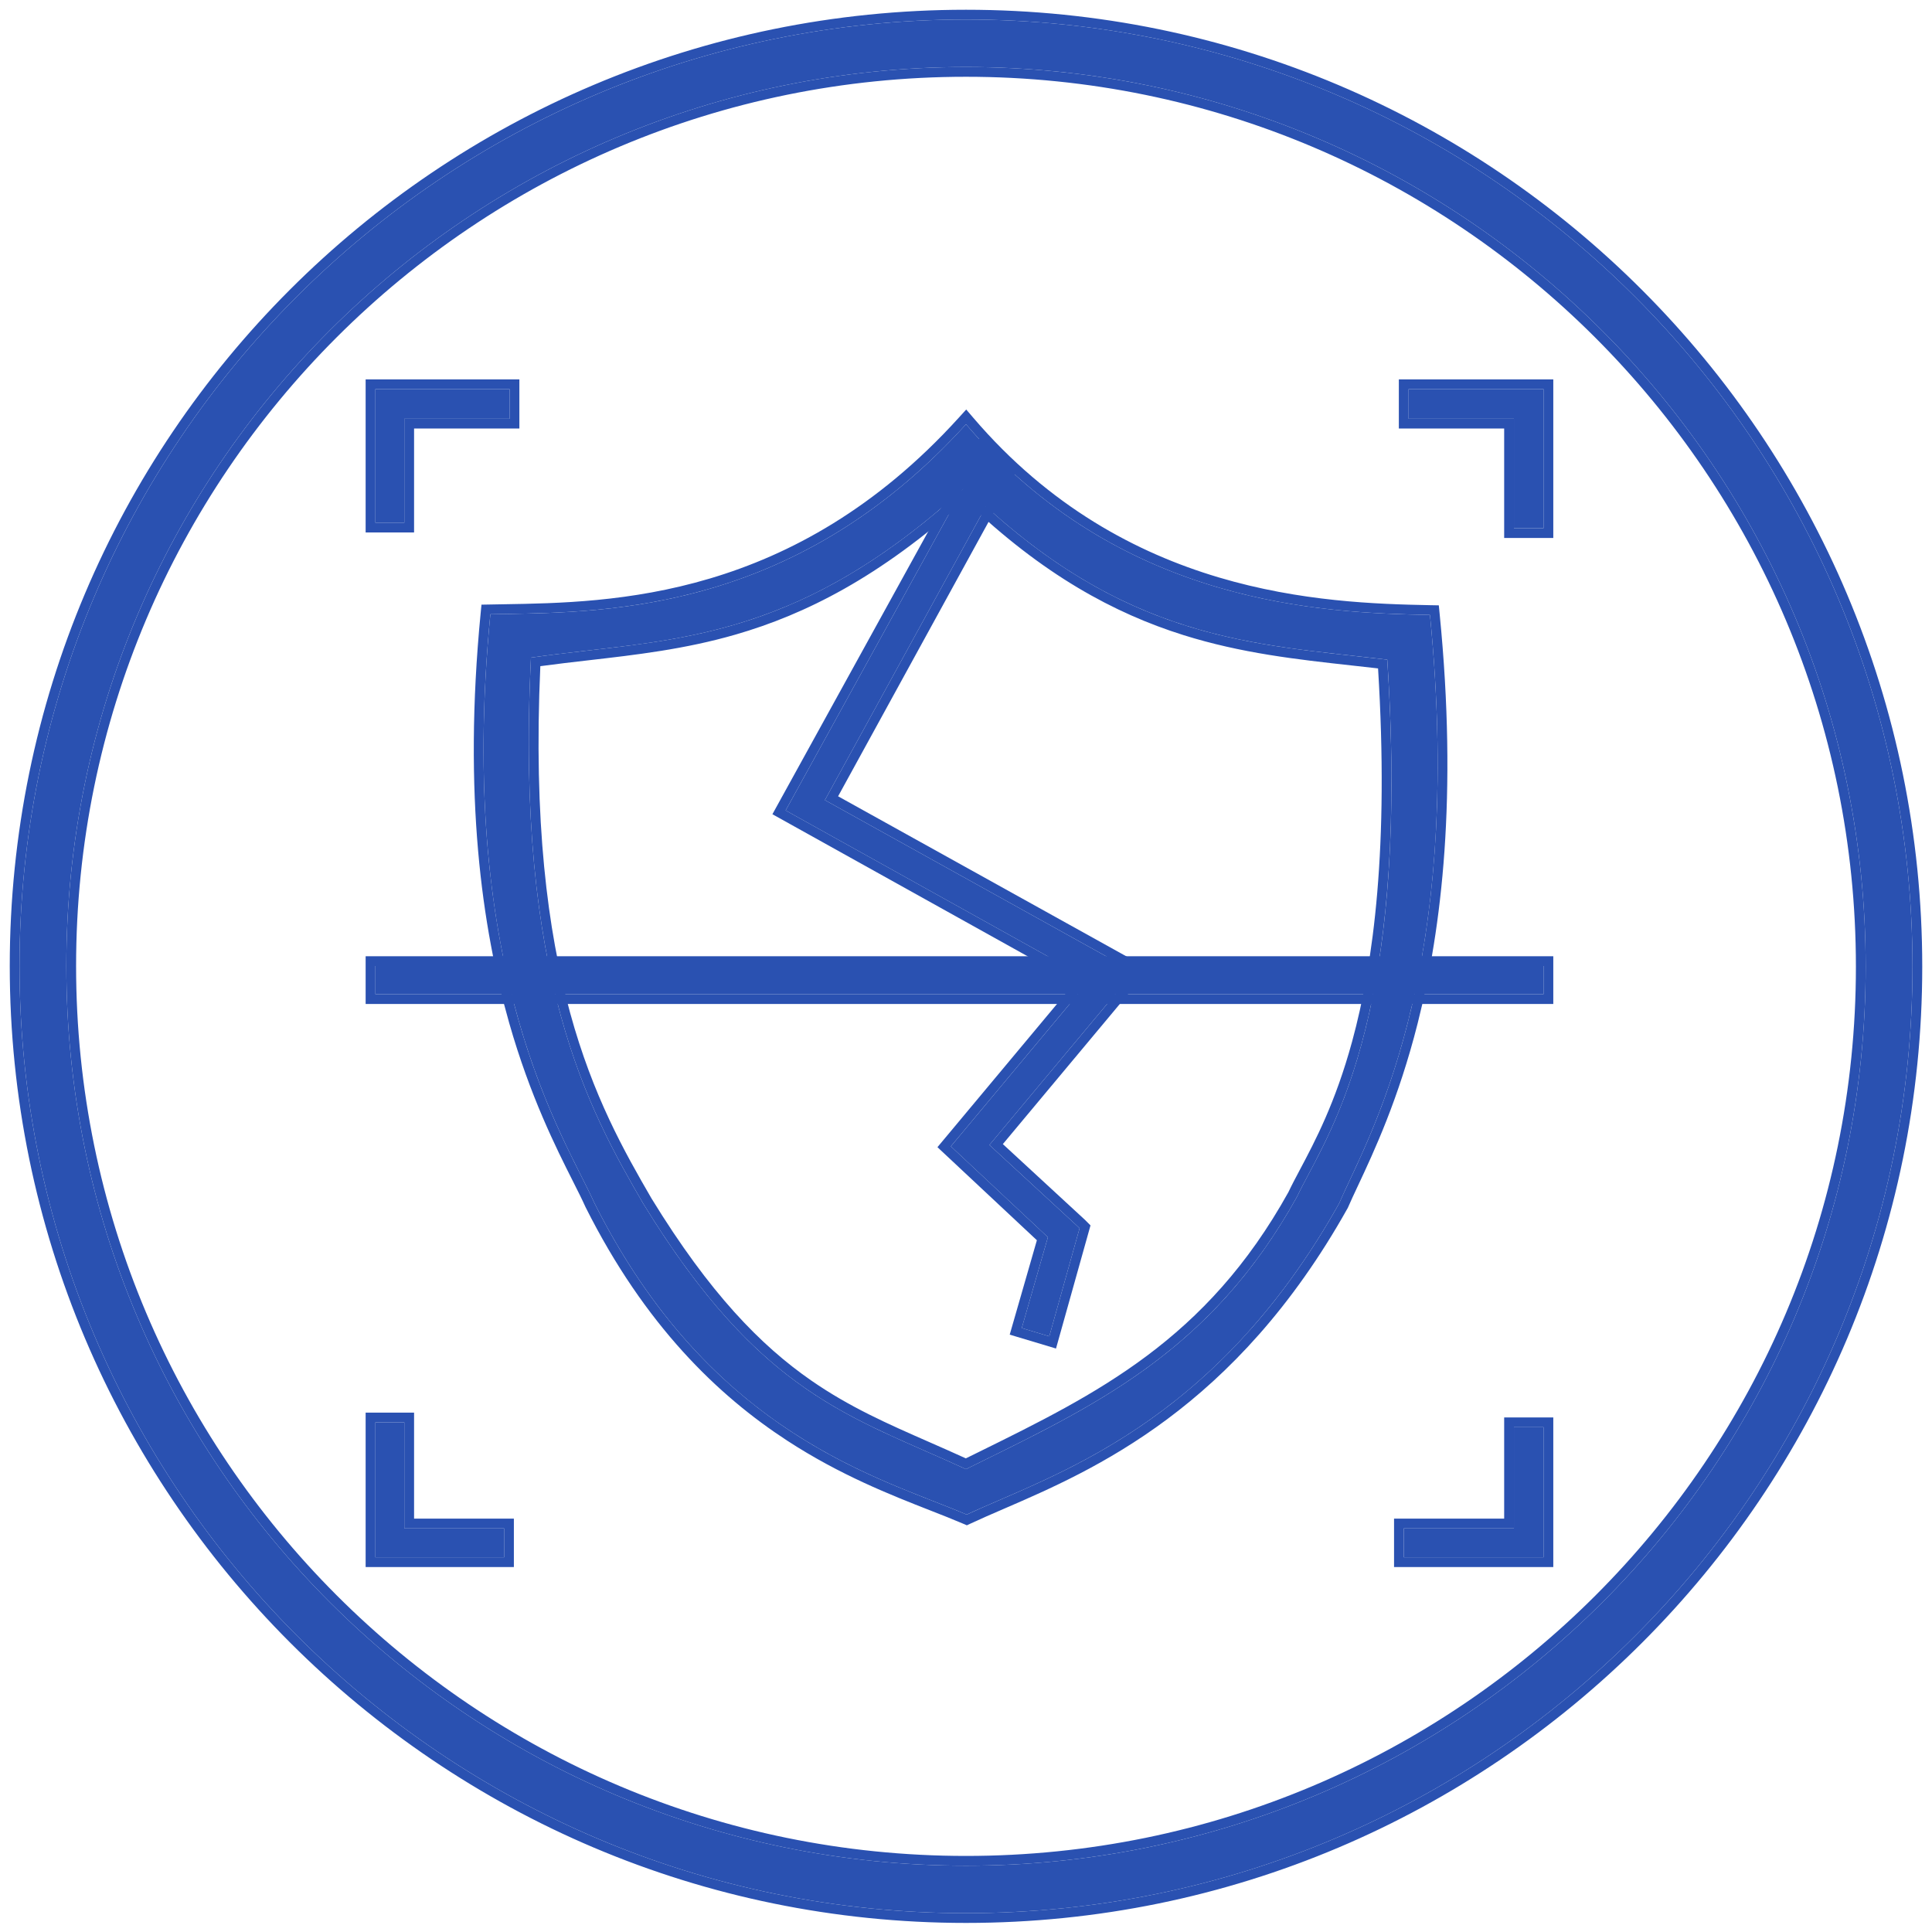
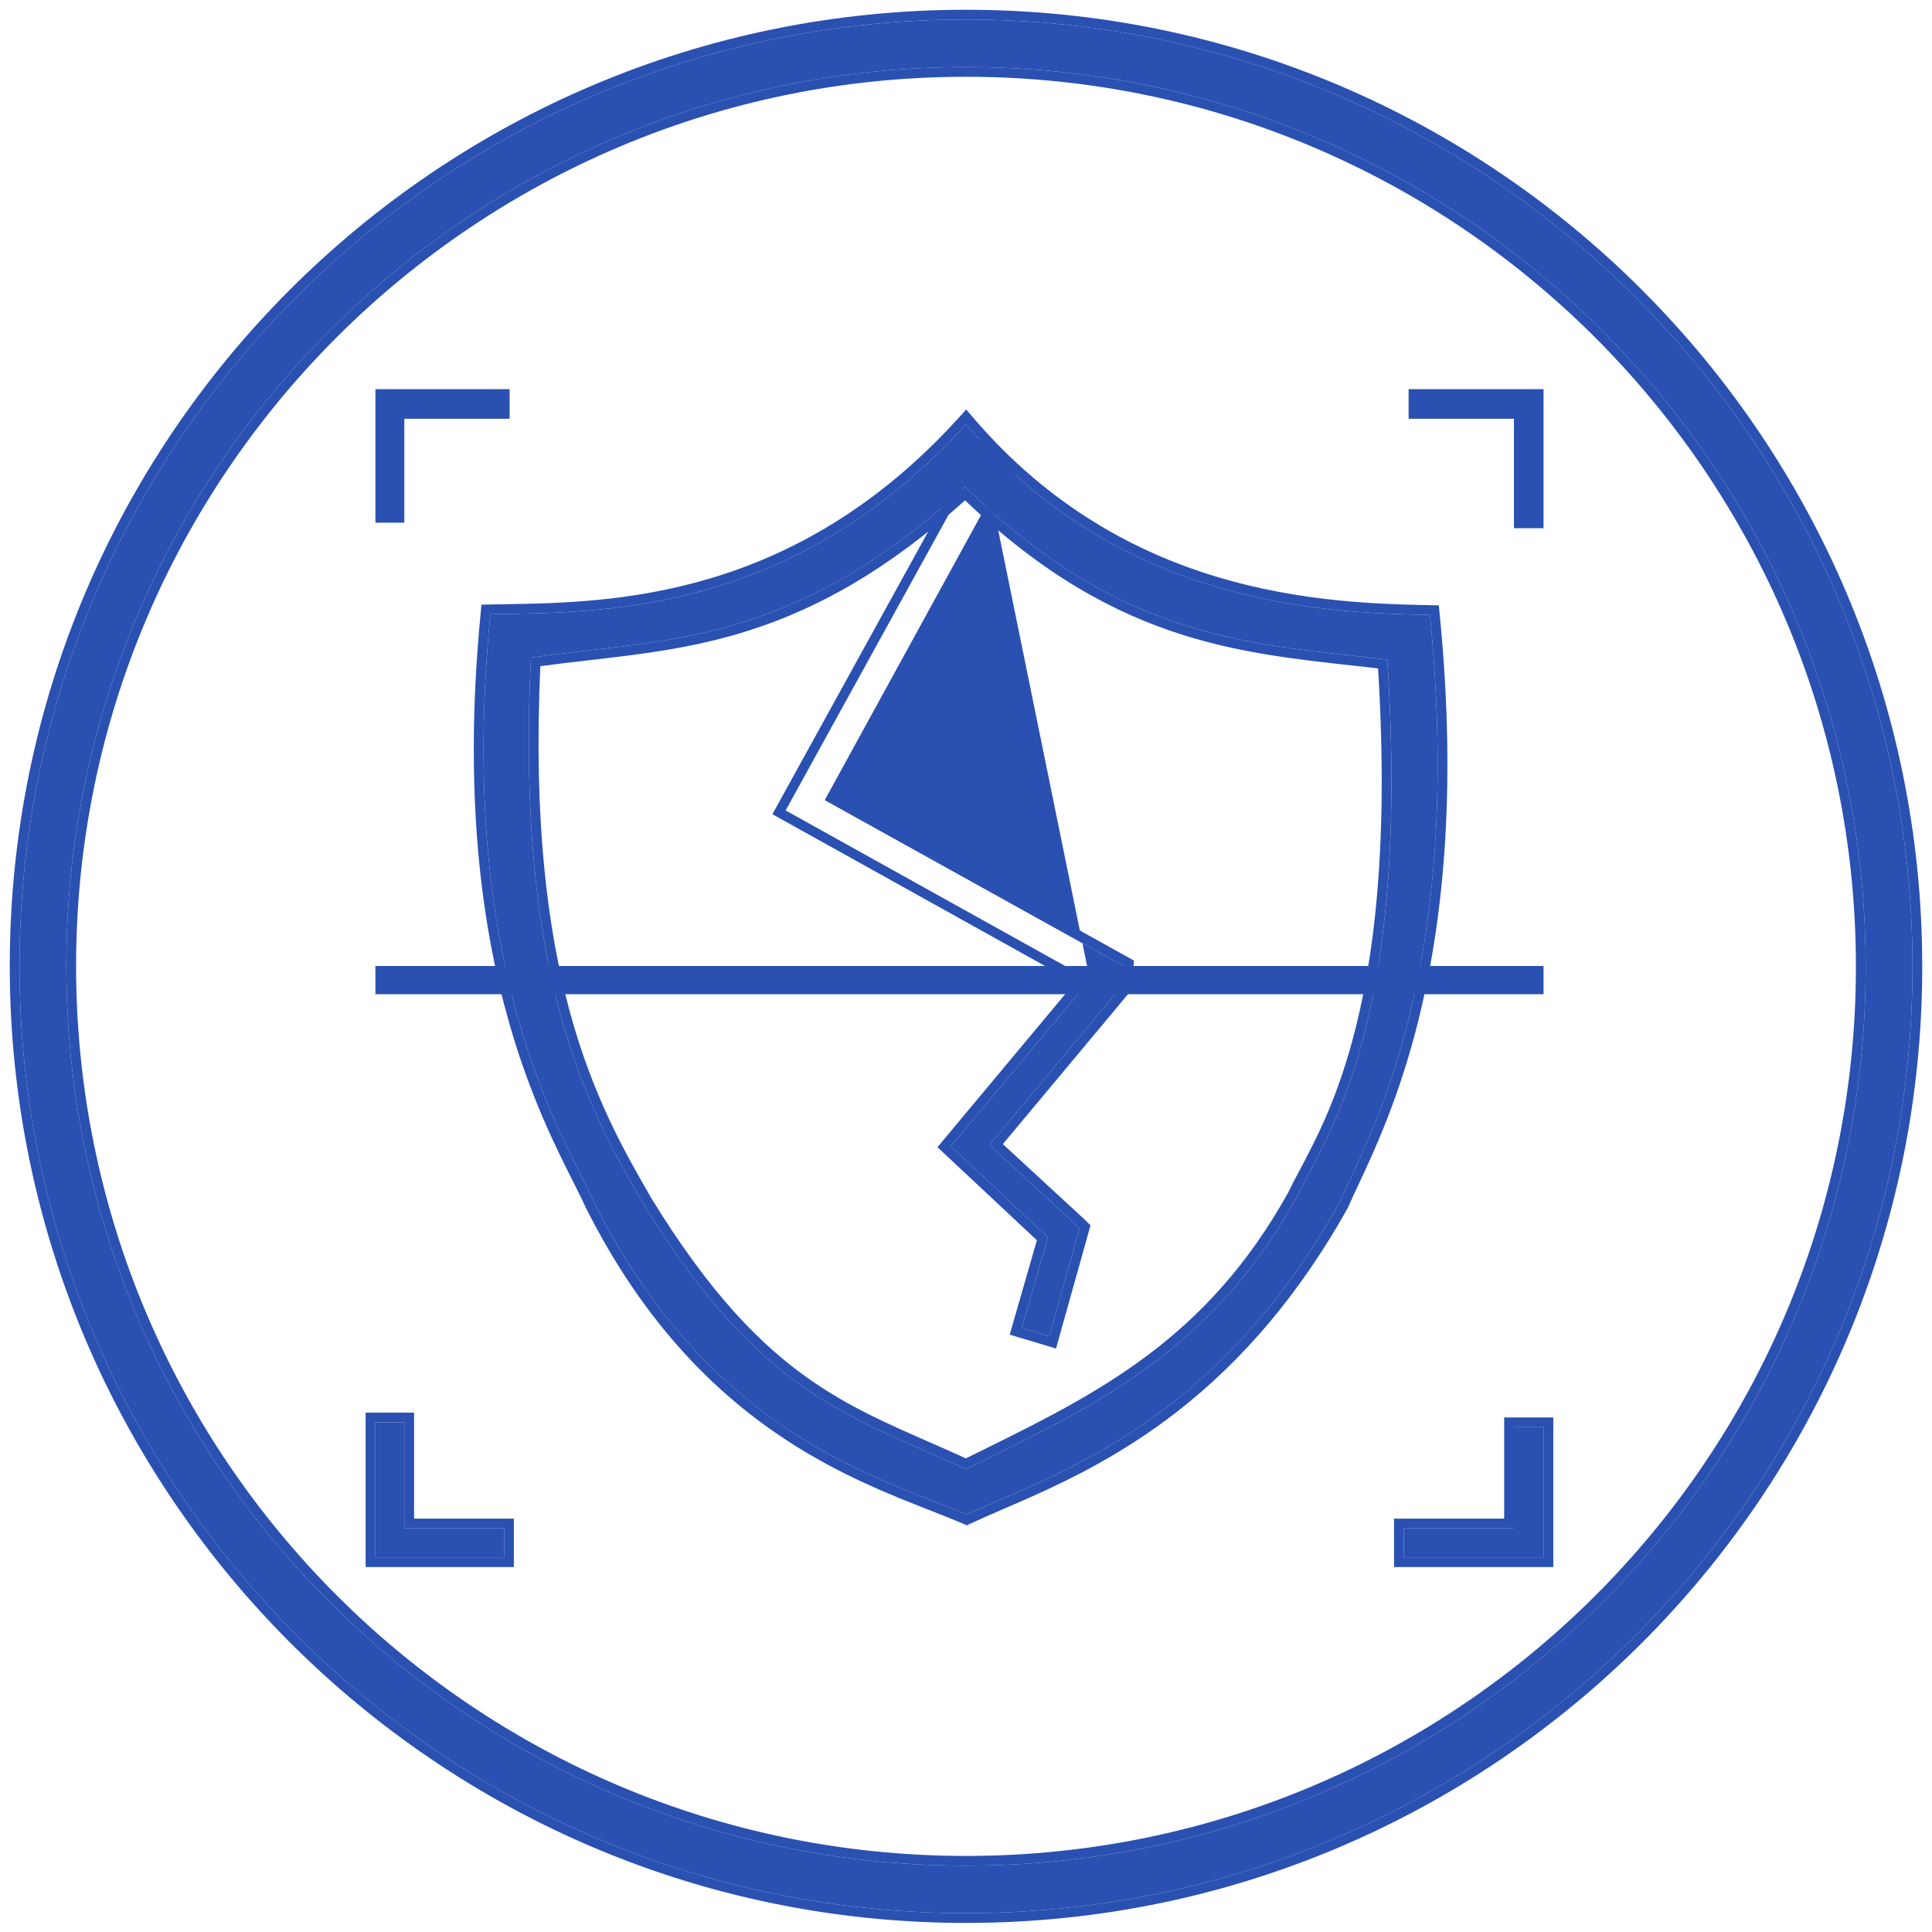
<svg xmlns="http://www.w3.org/2000/svg" width="99" height="99" viewBox="0 0 99 99" fill="none">
  <path d="M73.274 31.511C67.771 31.405 57.436 31.017 49.5 21.74C40.541 31.617 30.594 31.37 25.127 31.476C23.328 49.994 29.007 58.389 30.453 61.634C36.449 73.591 45.197 75.743 49.535 77.612C53.909 75.566 62.198 73.133 68.618 61.669C70.029 58.389 75.108 50.029 73.274 31.511ZM66.466 61.316C61.987 69.394 55.92 72.11 49.5 75.284C43.609 72.568 38.989 71.51 32.957 61.669C30.171 56.872 26.396 50.099 27.208 33.698C34.086 32.71 40.505 33.169 49.465 24.95C57.578 32.922 64.315 32.992 71.087 33.803C72.322 52.639 67.877 58.318 66.466 61.316Z" fill="#2A51B1" />
  <path fill-rule="evenodd" clip-rule="evenodd" d="M73.728 31.019L73.771 31.461C74.694 40.775 73.879 47.553 72.647 52.426C71.659 56.339 70.397 59.027 69.583 60.763C69.384 61.186 69.212 61.553 69.077 61.867L69.067 61.89L69.054 61.913C63.302 72.186 56.035 75.328 51.424 77.322C50.816 77.585 50.253 77.828 49.747 78.065L49.544 78.16L49.337 78.071C48.849 77.861 48.294 77.643 47.686 77.405C45.664 76.613 43.054 75.591 40.343 73.825C36.794 71.513 33.046 67.92 30.006 61.858L30.001 61.848L29.996 61.837C29.838 61.483 29.623 61.056 29.368 60.55C28.497 58.823 27.166 56.181 26.092 52.419C24.699 47.538 23.724 40.746 24.629 31.427L24.672 30.984L25.117 30.976C25.336 30.971 25.561 30.968 25.794 30.964C31.36 30.873 40.678 30.721 49.13 21.404L49.511 20.984L49.88 21.415C57.664 30.514 67.795 30.905 73.284 31.011L73.728 31.019ZM49.5 21.74C49.386 21.865 49.273 21.989 49.159 22.111C40.651 31.223 31.32 31.374 25.808 31.464C25.574 31.468 25.347 31.471 25.127 31.476C23.535 47.86 27.797 56.319 29.802 60.299C30.063 60.817 30.286 61.26 30.453 61.634C35.746 72.189 43.184 75.103 47.839 76.928C48.457 77.17 49.027 77.393 49.535 77.612C50.048 77.372 50.614 77.127 51.225 76.863C55.827 74.872 62.951 71.789 68.618 61.669C68.758 61.343 68.934 60.968 69.136 60.538C70.969 56.63 74.926 48.192 73.274 31.511C67.847 31.406 57.721 31.028 49.831 22.12C49.72 21.995 49.61 21.868 49.5 21.74ZM66.021 61.088C66.188 60.734 66.39 60.353 66.616 59.928C67.384 58.481 68.425 56.52 69.286 53.367C70.385 49.344 71.179 43.392 70.615 34.251C70.172 34.2 69.728 34.151 69.282 34.102C66.48 33.793 63.609 33.477 60.628 32.539C57.105 31.43 53.433 29.458 49.453 25.636C45.069 29.578 41.264 31.484 37.695 32.516C35.089 33.269 32.595 33.555 30.146 33.836C29.322 33.931 28.504 34.025 27.688 34.136C27.329 42.076 28.061 47.693 29.215 51.903C30.387 56.179 32 59.025 33.386 61.413C36.374 66.286 38.992 68.952 41.566 70.738C43.54 72.106 45.489 72.961 47.623 73.898C48.229 74.164 48.851 74.437 49.492 74.73C49.699 74.628 49.906 74.526 50.112 74.425C56.217 71.417 61.818 68.658 66.021 61.088ZM49.5 75.284C49.785 75.144 50.068 75.004 50.351 74.864C56.454 71.858 62.185 69.036 66.466 61.316C66.625 60.978 66.823 60.606 67.047 60.185C68.807 56.87 72.182 50.515 71.087 33.803C70.499 33.733 69.911 33.668 69.323 33.603C63.134 32.92 56.873 32.23 49.465 24.95C41.782 31.997 35.967 32.664 30.129 33.334C29.159 33.446 28.188 33.557 27.208 33.698C26.396 50.099 30.171 56.872 32.957 61.669C38.272 70.341 42.492 72.193 47.45 74.369C48.118 74.662 48.8 74.962 49.5 75.284Z" fill="#2A51B1" />
  <path d="M49.5 1C22.693 1 1 22.728 1 49.5C1 76.272 22.728 98.035 49.5 98.035C76.272 98.035 98 76.307 98 49.535C98 22.763 76.307 1 49.5 1ZM49.5 95.602C24.033 95.602 3.399 74.967 3.399 49.5C3.399 24.033 24.068 3.434 49.5 3.434C74.932 3.434 95.601 24.068 95.601 49.535C95.601 75.002 74.967 95.602 49.5 95.602Z" fill="#2A51B1" />
  <path fill-rule="evenodd" clip-rule="evenodd" d="M0.5 49.5C0.5 22.452 22.416 0.5 49.5 0.5C76.584 0.5 98.5 22.488 98.5 49.535C98.5 76.583 76.548 98.535 49.5 98.535C22.451 98.535 0.5 76.548 0.5 49.5ZM3.899 49.5C3.899 74.691 24.309 95.102 49.5 95.102C74.691 95.102 95.101 74.725 95.101 49.535C95.101 24.345 74.656 3.934 49.5 3.934C24.344 3.934 3.899 24.31 3.899 49.5ZM1 49.5C1 22.728 22.693 1 49.5 1C76.307 1 98 22.763 98 49.535C98 76.307 76.272 98.035 49.5 98.035C22.728 98.035 1 76.272 1 49.5ZM3.399 49.5C3.399 74.967 24.033 95.602 49.5 95.602C74.967 95.602 95.601 75.002 95.601 49.535C95.601 24.068 74.932 3.434 49.5 3.434C24.068 3.434 3.399 24.033 3.399 49.5Z" fill="#2A51B1" />
  <path d="M72.18 21.458H77.577V27.067H79.094V19.941H72.18V21.458Z" fill="#2A51B1" />
-   <path fill-rule="evenodd" clip-rule="evenodd" d="M71.68 21.958V19.441H79.594V27.567H77.077V21.958H71.68ZM72.18 21.458V19.941H79.094V27.067H77.577V21.458H72.18Z" fill="#2A51B1" />
  <path d="M20.718 26.784V21.458H26.114V19.941H19.236V26.784H20.718Z" fill="#2A51B1" />
-   <path fill-rule="evenodd" clip-rule="evenodd" d="M21.218 27.284H18.736V19.441H26.614V21.958H21.218V27.284ZM20.718 26.784H19.236V19.941H26.114V21.458H20.718V26.784Z" fill="#2A51B1" />
  <path d="M25.832 78.318H20.718V72.886H19.236V79.799H25.832V78.318Z" fill="#2A51B1" />
  <path fill-rule="evenodd" clip-rule="evenodd" d="M26.332 77.818V80.299H18.736V72.386H21.218V77.818H26.332ZM25.832 78.318V79.799H19.236V72.886H20.718V78.318H25.832Z" fill="#2A51B1" />
  <path d="M77.577 73.133V78.318H71.934V79.799H79.094V73.133H77.577Z" fill="#2A51B1" />
  <path fill-rule="evenodd" clip-rule="evenodd" d="M77.077 72.633H79.594V80.299H71.434V77.818H77.077V72.633ZM77.577 73.133H79.094V79.799H71.934V78.318H77.577V73.133Z" fill="#2A51B1" />
  <path d="M79.094 49.5H19.236V50.946H79.094V49.5Z" fill="#2A51B1" />
-   <path fill-rule="evenodd" clip-rule="evenodd" d="M18.736 49H79.594V51.446H18.736V49ZM79.094 49.5V50.946H19.236V49.5H79.094Z" fill="#2A51B1" />
-   <path d="M57.577 49.5L42.269 40.999L51.475 24.21L50.346 23.222L40.258 41.529L55.849 50.206L48.724 58.742L53.697 63.398L52.357 68.054L53.768 68.477L55.32 62.939L55.249 62.868L50.699 58.671L57.471 50.558L57.577 49.5Z" fill="#2A51B1" />
+   <path d="M57.577 49.5L42.269 40.999L51.475 24.21L50.346 23.222L55.849 50.206L48.724 58.742L53.697 63.398L52.357 68.054L53.768 68.477L55.32 62.939L55.249 62.868L50.699 58.671L57.471 50.558L57.577 49.5Z" fill="#2A51B1" />
  <path fill-rule="evenodd" clip-rule="evenodd" d="M58.108 49.222L57.954 50.761L51.388 58.626L55.596 62.508L55.88 62.792L54.112 69.102L51.74 68.39L53.132 63.553L48.037 58.784L55.078 50.349L39.58 41.723L50.208 22.436L52.106 24.098L42.946 40.804L58.108 49.222ZM42.269 40.999L57.577 49.5L57.471 50.558L50.699 58.671L55.249 62.868L55.32 62.939L53.768 68.477L52.357 68.053L53.697 63.397L48.724 58.741L55.849 50.205L40.258 41.528L50.346 23.222L51.475 24.209L42.269 40.999Z" fill="#2A51B1" />
</svg>